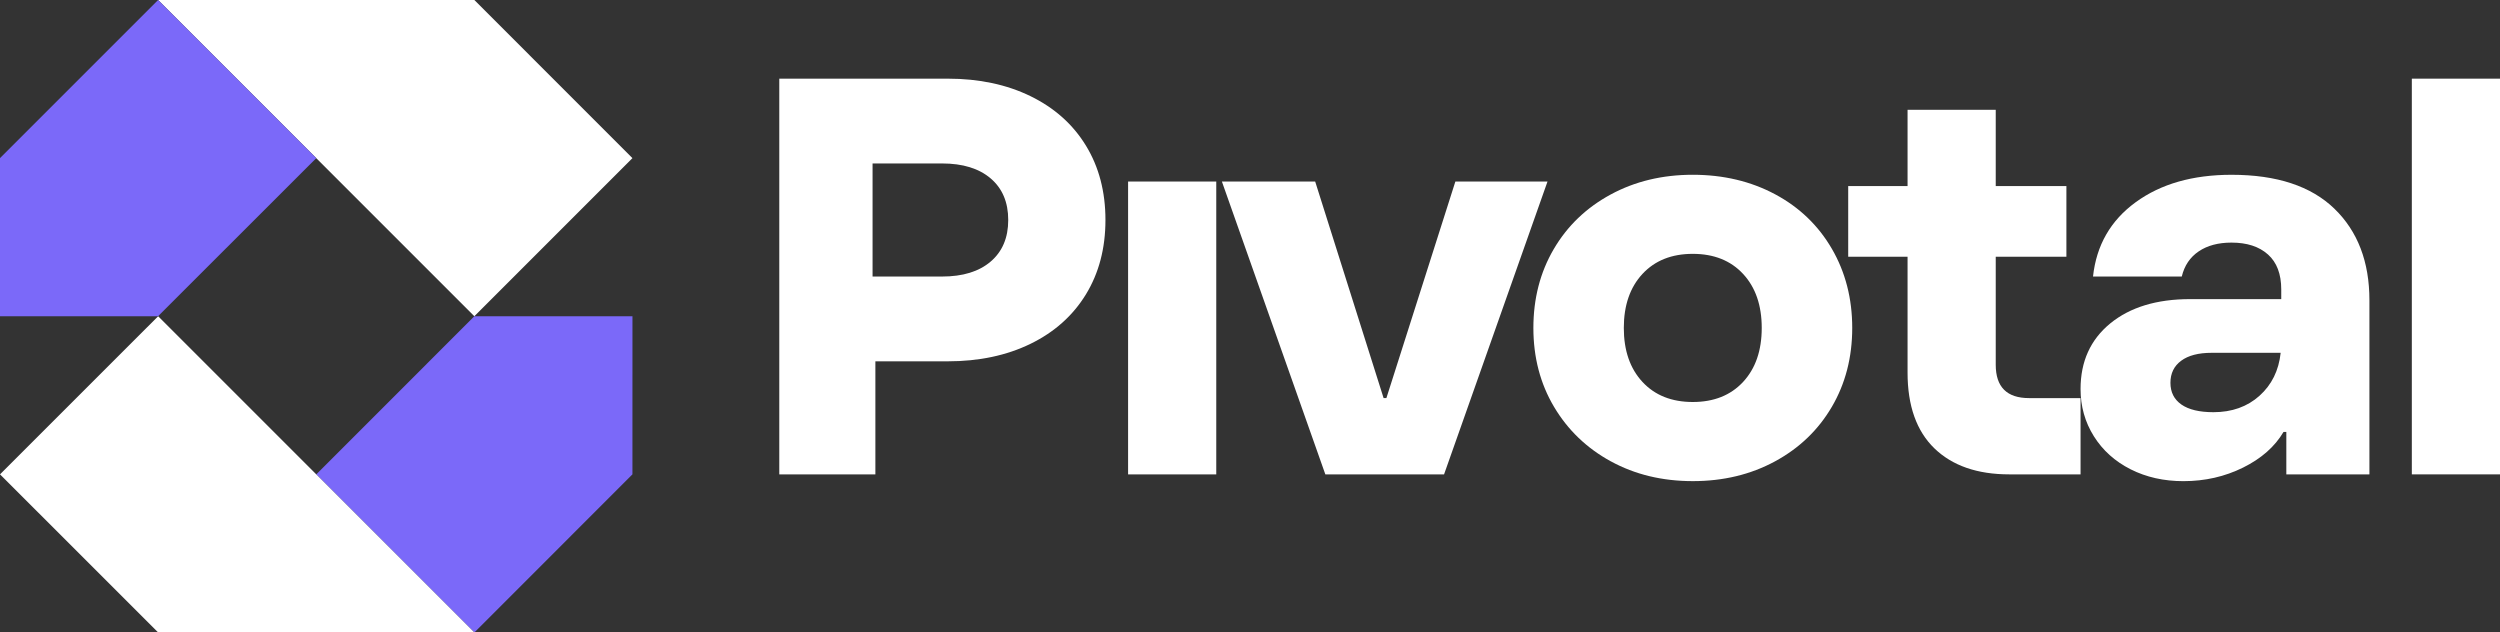
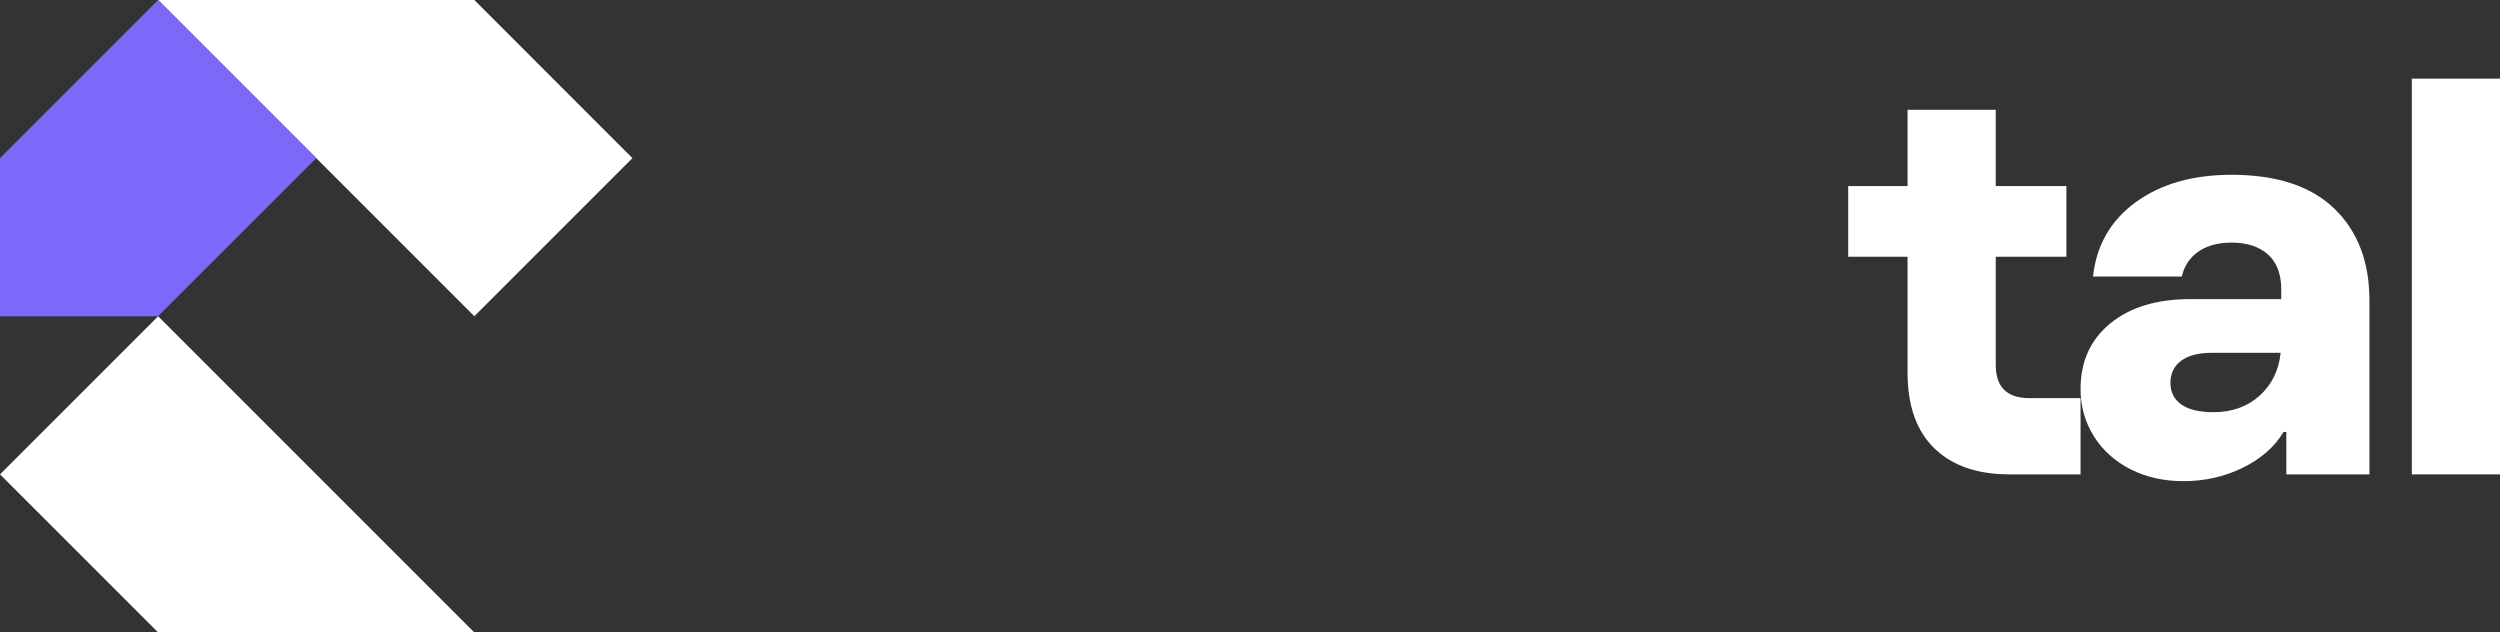
<svg xmlns="http://www.w3.org/2000/svg" id="Layer_1" data-name="Layer 1" viewBox="0 0 806.96 204.16">
  <rect x="0" y="0" width="806.96" height="204.16" fill="#333333" stroke="none" />
  <defs>
    <style>
      .cls-1 {
        fill: #7b69f9;
      }

      .cls-1, .cls-2 {
        stroke-width: 0px;
      }

      .cls-2 {
        fill: #fff;
      }
    </style>
  </defs>
  <g>
-     <path class="cls-2" d="M305.92,25.39c10.1,0,19,1.89,26.73,5.66,7.72,3.77,13.68,9.09,17.88,15.97,4.2,6.87,6.29,14.87,6.29,23.99s-2.1,17.12-6.29,23.99c-4.2,6.87-10.16,12.2-17.88,15.97-7.73,3.77-16.64,5.66-26.73,5.66h-23.36v36.49h-31.02V25.39h54.38ZM304.09,89.26c6.69,0,11.92-1.61,15.69-4.84,3.77-3.22,5.66-7.69,5.66-13.41s-1.89-10.19-5.66-13.41-9-4.84-15.69-4.84h-22.44v36.49h22.44Z" />
-     <path class="cls-2" d="M392.59,153.12h-28.46V58.6h28.46v94.52Z" />
-     <path class="cls-2" d="M466.12,153.12h-38.32l-33.39-94.52h30.11l22.08,69.88h.91l22.26-69.88h29.74l-33.39,94.52h0Z" />
-     <path class="cls-2" d="M519.95,148.92c-7.79-4.26-13.9-10.13-18.34-17.61-4.44-7.48-6.66-15.97-6.66-25.45s2.19-17.97,6.57-25.45c4.38-7.48,10.49-13.35,18.34-17.61,7.85-4.26,16.7-6.39,26.55-6.39s18.7,2.1,26.55,6.29c7.85,4.2,13.96,10.07,18.34,17.61s6.57,16.06,6.57,25.54-2.19,17.97-6.57,25.45-10.49,13.35-18.34,17.61c-7.85,4.26-16.7,6.39-26.55,6.39s-18.67-2.13-26.46-6.39h0ZM562.64,123.28c4.01-4.32,6.02-10.13,6.02-17.43s-2.01-13.11-6.02-17.43-9.43-6.48-16.24-6.48-12.22,2.16-16.24,6.48c-4.01,4.32-6.02,10.13-6.02,17.43s2.01,13.11,6.02,17.43,9.43,6.48,16.24,6.48,12.22-2.16,16.24-6.48Z" />
    <path class="cls-2" d="M671.57,128.49v24.63h-22.99c-10.34,0-18.4-2.8-24.18-8.39-5.78-5.59-8.67-13.75-8.67-24.45v-37.4h-19.16v-22.81h19.16v-24.63h28.46v24.63h22.81v22.81h-22.81v34.85c0,7.18,3.59,10.77,10.77,10.77h16.61Z" />
    <path class="cls-2" d="M753.5,67.36c7.54,7.3,11.31,17.15,11.31,29.56v56.2h-26.82v-13.69h-.91c-2.8,4.74-7.15,8.58-13.05,11.5-5.9,2.92-12.32,4.38-19.25,4.38-6.33,0-12.01-1.28-17.06-3.83-5.05-2.56-9-6.11-11.86-10.67s-4.29-9.64-4.29-15.24c0-8.88,3.19-15.93,9.58-21.17,6.39-5.23,14.99-7.85,25.82-7.85h29.38v-3.1c0-4.99-1.43-8.76-4.29-11.31-2.86-2.56-6.78-3.83-11.77-3.83-4.26,0-7.79.94-10.58,2.83-2.8,1.89-4.62,4.59-5.47,8.12h-28.65c1.09-10.09,5.68-18.09,13.78-23.99,8.09-5.9,18.4-8.85,30.93-8.85,14.6,0,25.66,3.65,33.21,10.95h-.01ZM729.32,127.75c3.95-3.53,6.23-8.15,6.84-13.87h-22.26c-4.26,0-7.54.85-9.85,2.56-2.31,1.7-3.47,4.08-3.47,7.12s1.19,5.38,3.56,7.03c2.37,1.64,5.81,2.46,10.31,2.46,5.96,0,10.92-1.76,14.87-5.29h0Z" />
    <path class="cls-2" d="M806.96,153.12h-28.46V25.39h28.46v127.72h0Z" />
  </g>
  <g>
-     <polygon class="cls-1" points="204.14 153.11 204.15 102.08 153.11 102.08 102.08 153.12 153.11 204.16 204.14 153.11" />
    <polygon class="cls-2" points="153.12 204.15 102.08 153.11 51.05 102.08 0 153.11 51.05 204.15 153.12 204.15" />
    <polygon class="cls-2" points="204.14 51.04 153.11 0 51.04 0 102.07 51.04 102.08 51.05 153.11 102.08 204.14 51.04" />
    <path class="cls-1" d="M51.02,102.07l51.06-51.02L51.04,0,0,51.04s0,51.04,0,51.04h51.02Z" />
  </g>
</svg>